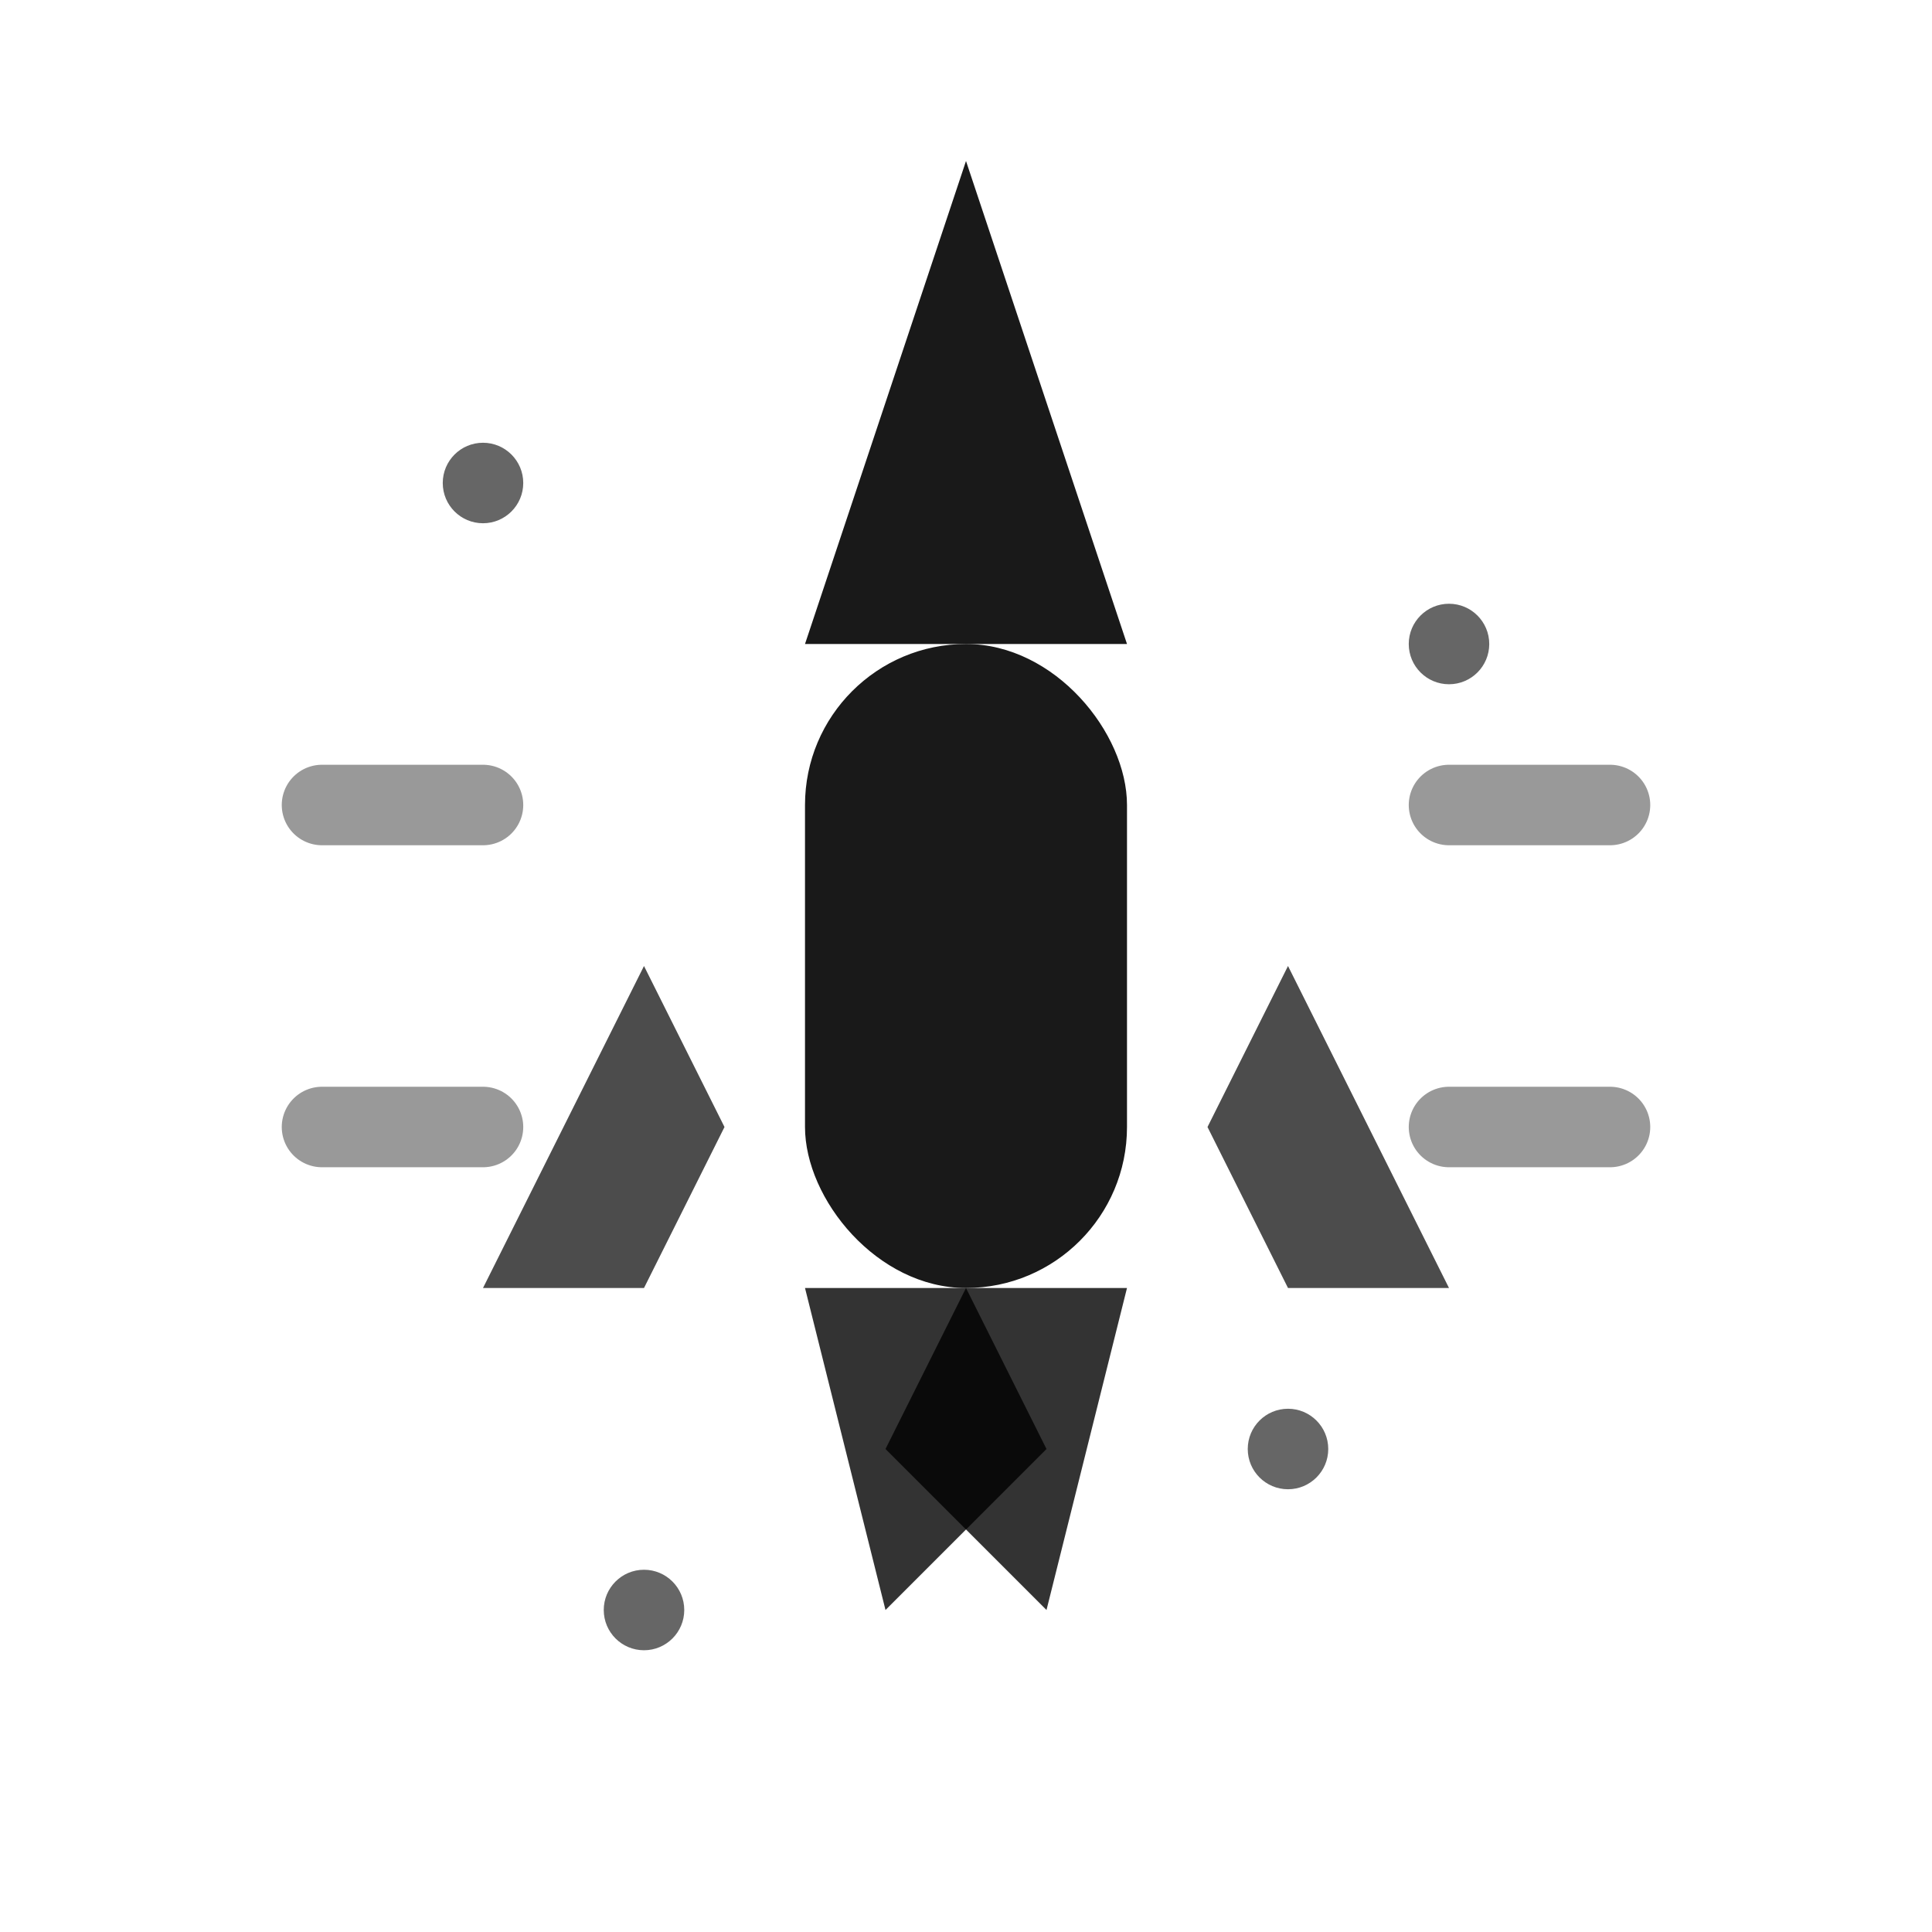
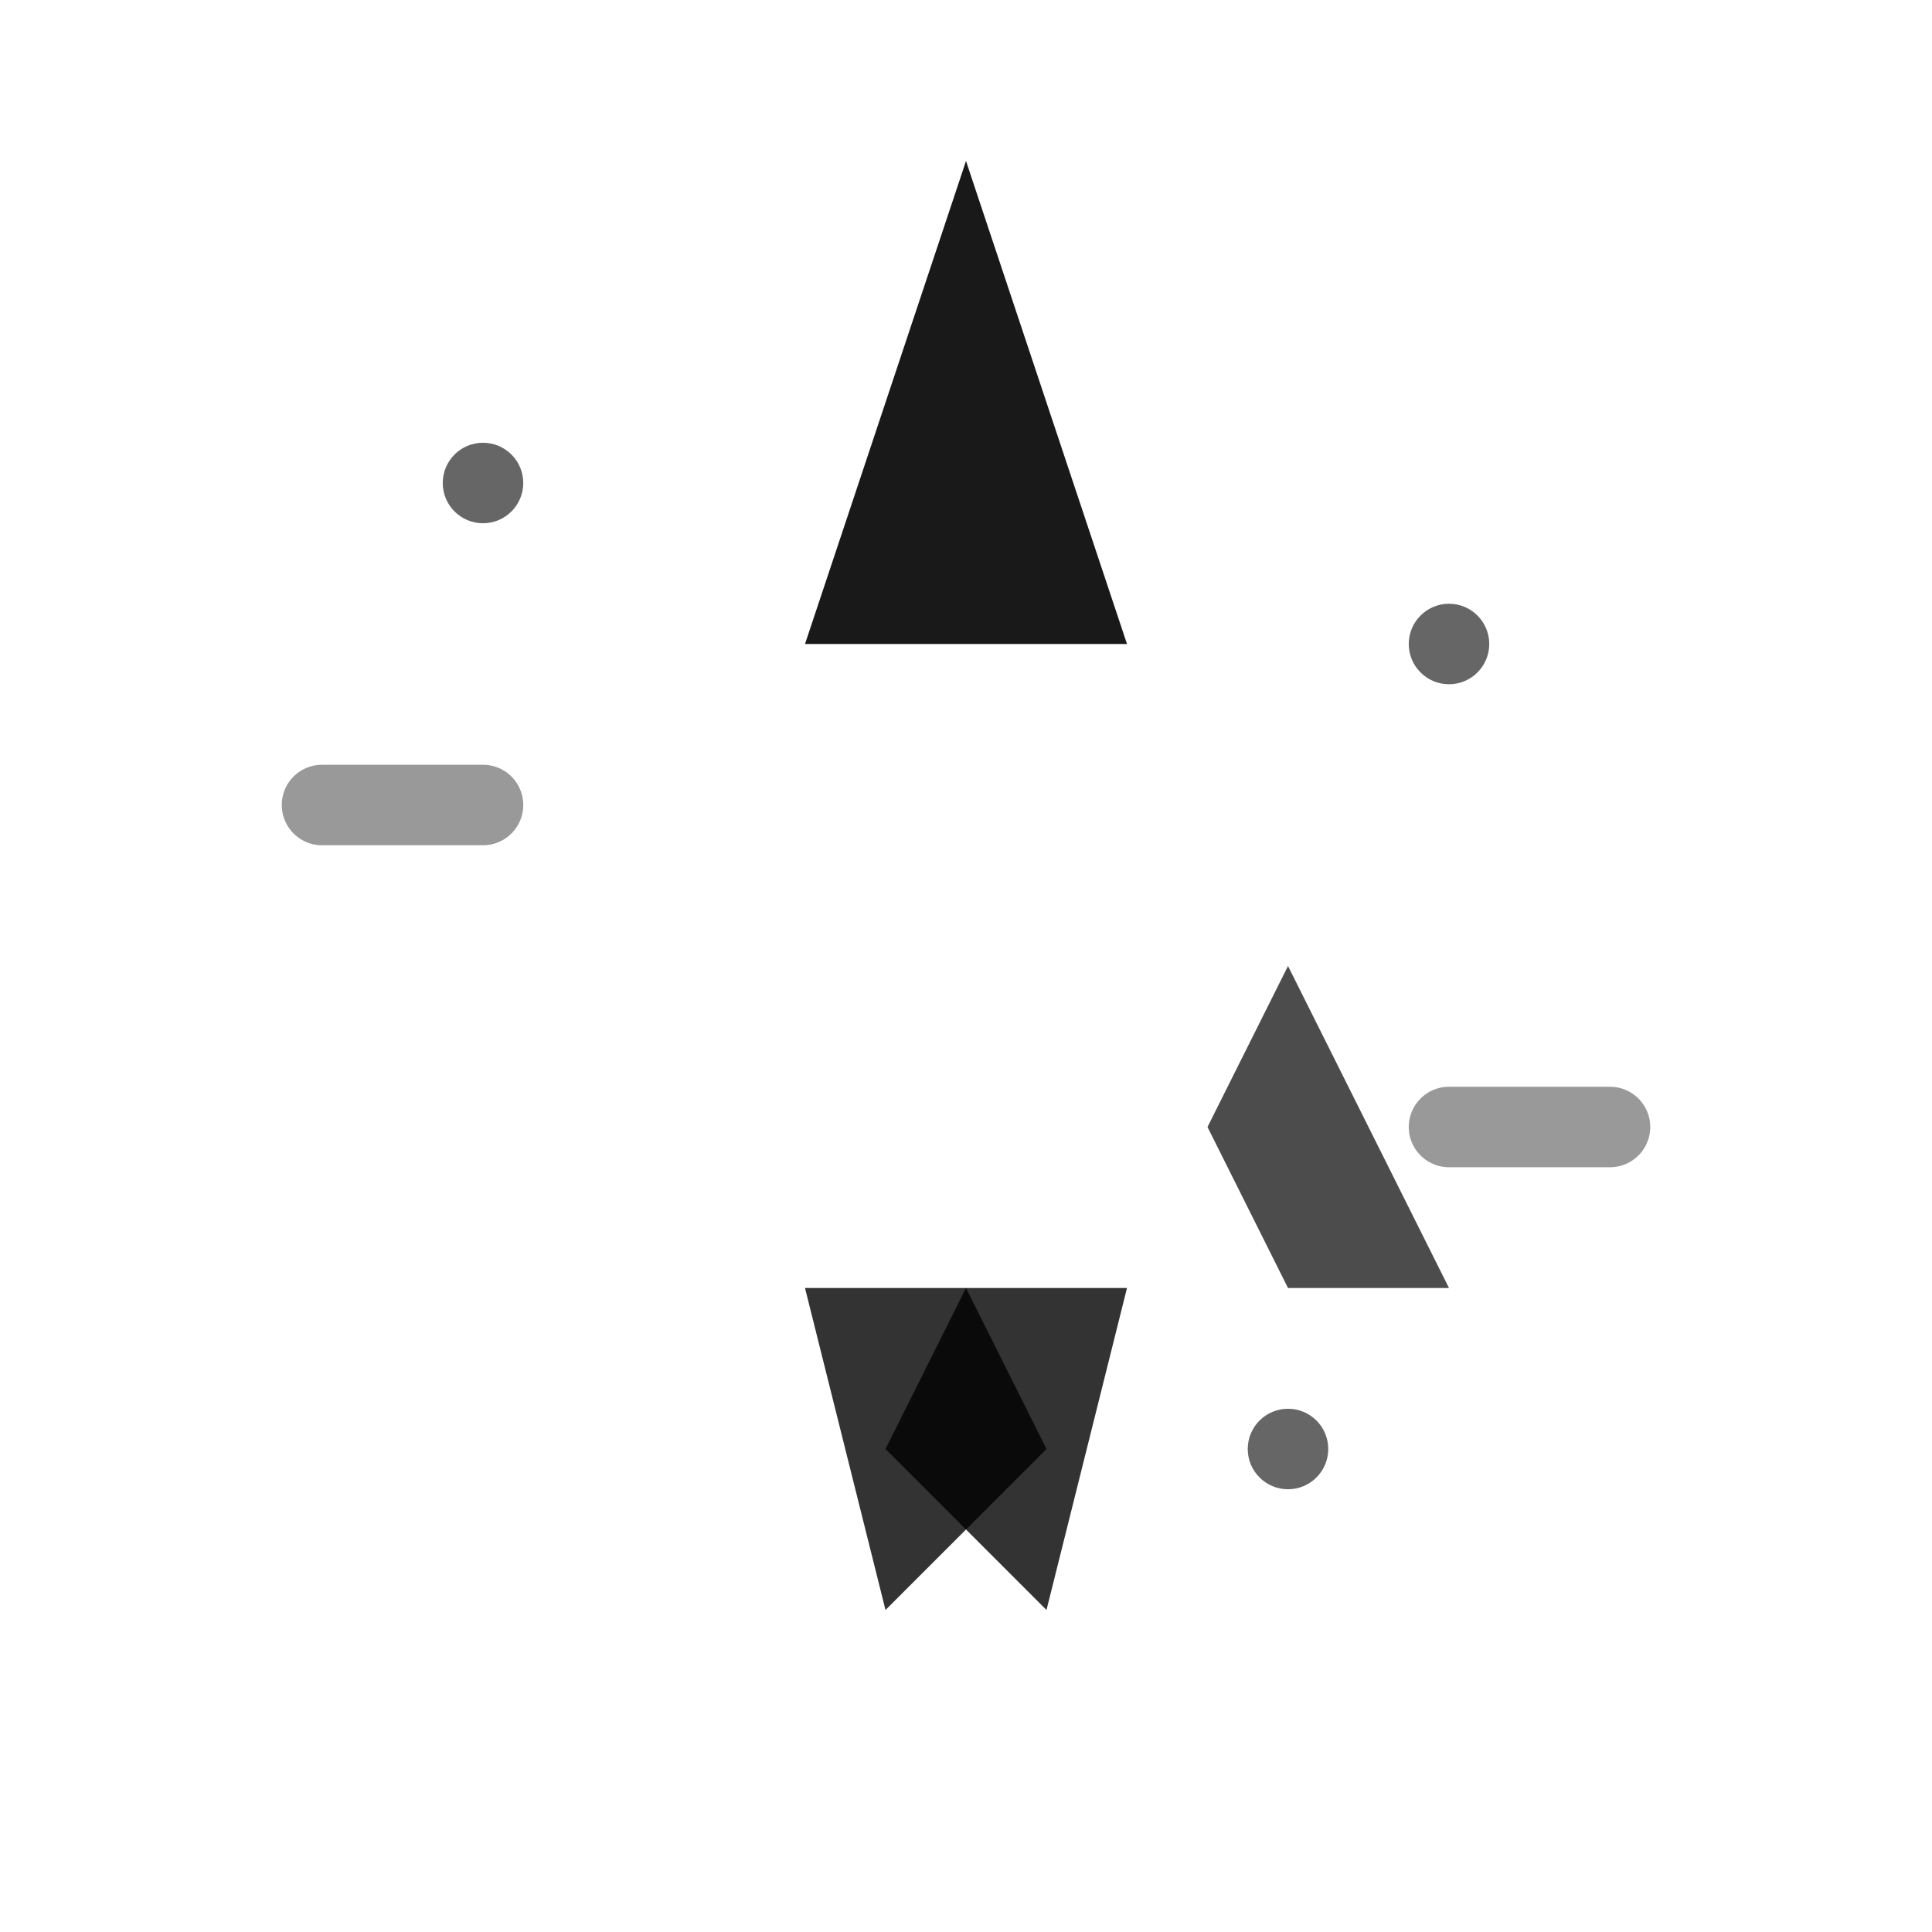
<svg xmlns="http://www.w3.org/2000/svg" width="24" height="24" viewBox="0 0 24 24" fill="none">
  <path d="M12 2l-2 6h4l-2-6z" fill="currentColor" opacity="0.9" />
-   <rect x="10" y="8" width="4" height="8" rx="2" fill="currentColor" opacity="0.9" />
-   <path d="M8 12l-2 4h2l1-2-1-2z" fill="currentColor" opacity="0.7" />
  <path d="M16 12l2 4h-2l-1-2 1-2z" fill="currentColor" opacity="0.7" />
  <path d="M10 16l1 4 2-2-1-2z" fill="currentColor" opacity="0.8" />
  <path d="M14 16l-1 4-2-2 1-2z" fill="currentColor" opacity="0.8" />
  <circle cx="6" cy="6" r="0.5" fill="currentColor" opacity="0.6" />
  <circle cx="18" cy="8" r="0.5" fill="currentColor" opacity="0.6" />
-   <circle cx="8" cy="20" r="0.5" fill="currentColor" opacity="0.6" />
  <circle cx="16" cy="18" r="0.5" fill="currentColor" opacity="0.6" />
  <path d="M4 10h2" stroke="currentColor" stroke-width="1" stroke-linecap="round" opacity="0.4" />
-   <path d="M18 10h2" stroke="currentColor" stroke-width="1" stroke-linecap="round" opacity="0.4" />
-   <path d="M4 14h2" stroke="currentColor" stroke-width="1" stroke-linecap="round" opacity="0.4" />
  <path d="M18 14h2" stroke="currentColor" stroke-width="1" stroke-linecap="round" opacity="0.4" />
</svg>